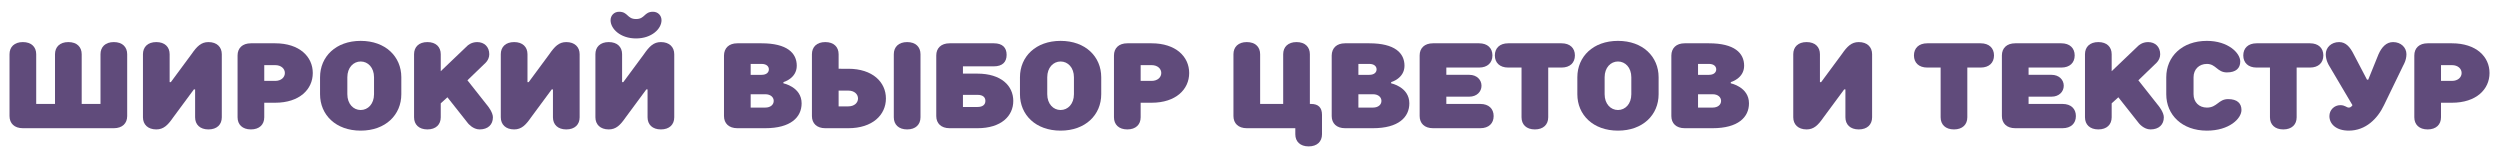
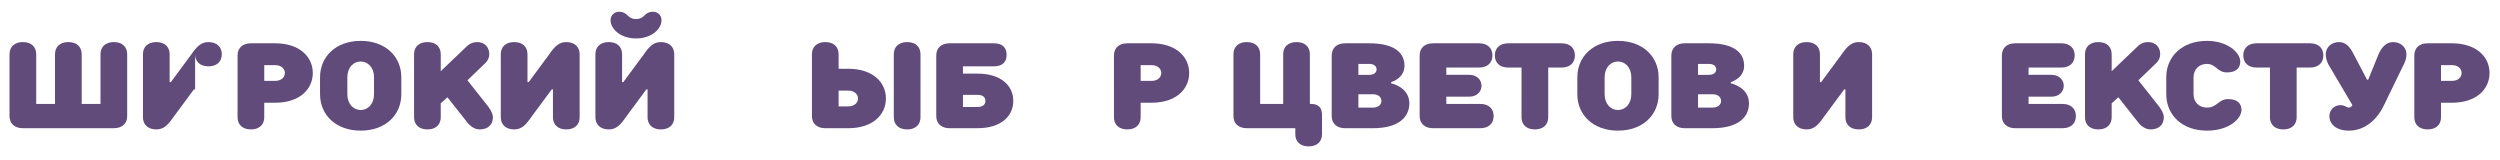
<svg xmlns="http://www.w3.org/2000/svg" id="Layer_1" x="0px" y="0px" width="940px" height="60px" viewBox="0 0 940 60" xml:space="preserve">
  <g>
    <path fill="#604B7B" d="M8.597,48.205c-3.192,0-5.017-1.824-5.017-4.561V20.384c0-2.736,1.825-4.561,5.017-4.561 c3.193,0,5.017,1.824,5.017,4.561v18.699h7.069V20.384c0-2.736,1.824-4.561,5.017-4.561c3.193,0,5.017,1.824,5.017,4.561v18.699 h7.069V20.384c0-2.736,1.824-4.561,5.017-4.561c3.192,0,5.017,1.824,5.017,4.561v23.261c0,2.736-1.824,4.561-5.017,4.561H8.597z" />
-     <path fill="#604B7B" d="M64.24,30.874l7.753-10.49c2.052-2.965,3.648-4.561,6.385-4.561c3.192,0,5.017,1.87,5.017,4.561v23.717 c0,2.736-1.824,4.561-5.017,4.561c-3.193,0-5.017-1.824-5.017-4.561V33.61h-0.456l-7.753,10.49 c-2.052,2.964-3.649,4.561-6.385,4.561c-3.192,0-5.017-1.87-5.017-4.561V20.384c0-2.736,1.825-4.561,5.017-4.561 c3.193,0,5.017,1.824,5.017,4.561v10.49H64.24z" />
+     <path fill="#604B7B" d="M64.24,30.874l7.753-10.49c2.052-2.965,3.648-4.561,6.385-4.561c3.192,0,5.017,1.87,5.017,4.561c0,2.736-1.824,4.561-5.017,4.561c-3.193,0-5.017-1.824-5.017-4.561V33.61h-0.456l-7.753,10.49 c-2.052,2.964-3.649,4.561-6.385,4.561c-3.192,0-5.017-1.87-5.017-4.561V20.384c0-2.736,1.825-4.561,5.017-4.561 c3.193,0,5.017,1.824,5.017,4.561v10.49H64.24z" />
    <path fill="#604B7B" d="M99.36,38.627v5.474c0,2.736-1.824,4.561-5.017,4.561c-3.192,0-5.017-1.824-5.017-4.561V20.84 c0-2.736,1.825-4.561,5.017-4.561h9.122c9.122,0,14.139,5.017,14.139,11.174s-5.017,11.174-14.139,11.174H99.36z M103.464,30.418 c2.281,0,3.649-1.368,3.649-2.965s-1.368-2.965-3.649-2.965H99.36v5.93H103.464z" />
    <path fill="#604B7B" d="M150.897,35.435c0,7.754-5.929,13.683-15.279,13.683c-9.35,0-15.279-5.929-15.279-13.683V29.05 c0-7.754,5.929-13.683,15.279-13.683c9.35,0,15.279,5.929,15.279,13.683V35.435z M140.635,29.05c0-3.649-2.28-5.93-5.017-5.93 c-2.736,0-5.017,2.28-5.017,5.93v6.385c0,3.648,2.28,5.93,5.017,5.93c2.737,0,5.017-2.281,5.017-5.93V29.05z" />
    <path fill="#604B7B" d="M165.721,38.855v5.245c0,2.736-1.824,4.561-5.017,4.561c-3.192,0-5.017-1.824-5.017-4.561V20.384 c0-2.736,1.825-4.561,5.017-4.561c3.193,0,5.017,1.824,5.017,4.561v6.386l10.034-9.578c0,0,1.368-1.368,3.649-1.368 c2.736,0,4.561,1.824,4.561,4.561c0,2.28-1.824,3.648-1.824,3.648l-6.385,6.157l7.753,9.806c0,0,1.824,2.281,1.824,4.105 c0,2.736-1.824,4.561-5.017,4.561c-2.509,0-4.333-2.28-4.333-2.28l-7.753-9.806L165.721,38.855z" />
    <path fill="#604B7B" d="M198.788,30.874l7.753-10.49c2.052-2.965,3.648-4.561,6.385-4.561c3.192,0,5.017,1.87,5.017,4.561v23.717 c0,2.736-1.824,4.561-5.017,4.561c-3.193,0-5.017-1.824-5.017-4.561V33.61h-0.456l-7.753,10.49 c-2.052,2.964-3.649,4.561-6.385,4.561c-3.192,0-5.017-1.87-5.017-4.561V20.384c0-2.736,1.825-4.561,5.017-4.561 c3.193,0,5.017,1.824,5.017,4.561v10.49H198.788z" />
    <path fill="#604B7B" d="M234.363,30.874l7.753-10.49c2.052-2.965,3.648-4.561,6.385-4.561c3.192,0,5.017,1.87,5.017,4.561v23.717 c0,2.736-1.824,4.561-5.017,4.561c-3.193,0-5.017-1.824-5.017-4.561V33.61h-0.456l-7.753,10.49 c-2.052,2.964-3.649,4.561-6.385,4.561c-3.192,0-5.017-1.87-5.017-4.561V20.384c0-2.736,1.825-4.561,5.017-4.561 c3.193,0,5.017,1.824,5.017,4.561v10.49H234.363z M245.537,4.421c1.825,0,3.193,1.368,3.193,3.192c0,3.192-3.649,6.842-9.578,6.842 c-5.929,0-9.578-3.649-9.578-6.842c0-1.824,1.368-3.192,3.193-3.192c3.42,0,2.964,2.736,6.385,2.736 C242.573,7.157,242.117,4.421,245.537,4.421z" />
-     <path fill="#604B7B" d="M286.357,16.279c9.578,0,13.227,3.648,13.227,8.438s-5.017,6.157-5.017,6.157v0.456 c0,0,6.841,1.368,6.841,7.525c0,5.245-4.104,9.35-13.682,9.35h-10.49c-3.192,0-5.017-1.824-5.017-4.561V20.84 c0.046-2.736,1.825-4.561,5.017-4.561H286.357z M282.253,28.138h4.104c1.825,0,2.737-0.912,2.737-2.053s-0.912-2.053-2.737-2.053 h-4.104V28.138z M282.253,40.451h5.473c2.052,0,3.192-1.14,3.192-2.508s-1.14-2.509-3.192-2.509h-5.473V40.451z" />
    <path fill="#604B7B" d="M318.968,25.856c9.122,0,14.138,5.018,14.138,11.175s-5.017,11.174-14.138,11.174h-8.666 c-3.192,0-5.017-1.824-5.017-4.561V20.384c0-2.736,1.825-4.561,5.017-4.561c3.193,0,5.017,1.824,5.017,4.561v5.473H318.968z M315.32,34.066v5.929h3.648c2.281,0,3.649-1.368,3.649-2.964c0-1.597-1.368-2.965-3.649-2.965H315.32z M346.105,44.101 c0,2.736-1.825,4.561-5.018,4.561s-5.017-1.824-5.017-4.561V20.384c0-2.736,1.824-4.561,5.017-4.561s5.018,1.824,5.018,4.561 V44.101z" />
    <path fill="#604B7B" d="M367.496,27.682c8.939,0,13.5,4.561,13.5,10.262s-4.561,10.262-13.454,10.262h-10.49 c-3.192,0-5.017-1.824-5.017-4.561V20.84c0-2.736,1.824-4.561,5.017-4.561c1.004,0,16.647,0,16.647,0 c3.192,0,4.789,1.596,4.789,4.333c0,2.736-1.597,4.332-4.789,4.332h-11.631v2.737H367.496z M362.068,35.663v4.561h5.474 c2.007,0,2.964-0.912,2.964-2.28s-0.912-2.28-2.964-2.28H362.068z" />
-     <path fill="#604B7B" d="M414.063,35.435c0,7.754-5.929,13.683-15.278,13.683s-15.279-5.929-15.279-13.683V29.05 c0-7.754,5.93-13.683,15.279-13.683s15.278,5.929,15.278,13.683V35.435z M403.801,29.05c0-3.649-2.28-5.93-5.017-5.93 c-2.737,0-5.018,2.28-5.018,5.93v6.385c0,3.648,2.28,5.93,5.018,5.93c2.736,0,5.017-2.281,5.017-5.93V29.05z" />
    <path fill="#604B7B" d="M428.886,38.627v5.474c0,2.736-1.824,4.561-5.017,4.561s-5.017-1.824-5.017-4.561V20.84 c0-2.736,1.824-4.561,5.017-4.561h9.122c9.121,0,14.139,5.017,14.139,11.174s-5.018,11.174-14.139,11.174H428.886z M432.991,30.418 c2.28,0,3.648-1.368,3.648-2.965s-1.368-2.965-3.648-2.965h-4.105v5.93H432.991z" />
    <path fill="#604B7B" d="M468.794,48.205c-3.192,0-5.017-1.824-5.017-4.561V20.384c0-2.736,1.824-4.561,5.017-4.561 s5.017,1.824,5.017,4.561v18.699h8.666V20.384c0-2.736,1.824-4.561,5.017-4.561c3.193,0,5.018,1.824,5.018,4.561v18.699h0.456 c2.736,0,4.104,1.368,4.104,4.105v7.297c0,2.736-1.824,4.561-5.017,4.561c-3.193,0-5.018-1.824-5.018-4.561v-2.28H468.794z" />
    <path fill="#604B7B" d="M514.86,16.279c9.577,0,13.227,3.648,13.227,8.438s-5.018,6.157-5.018,6.157v0.456 c0,0,6.842,1.368,6.842,7.525c0,5.245-4.105,9.35-13.683,9.35h-10.49c-3.192,0-5.017-1.824-5.017-4.561V20.84 c0.045-2.736,1.824-4.561,5.017-4.561H514.86z M510.755,28.138h4.105c1.824,0,2.736-0.912,2.736-2.053s-0.912-2.053-2.736-2.053 h-4.105V28.138z M510.755,40.451h5.474c2.052,0,3.192-1.14,3.192-2.508s-1.141-2.509-3.192-2.509h-5.474V40.451z" />
    <path fill="#604B7B" d="M543.821,25.4v2.737h8.666c2.736,0,4.561,1.824,4.561,4.104s-1.824,4.104-4.561,4.104h-8.666v2.736h12.771 c3.192,0,5.018,1.825,5.018,4.562s-1.825,4.561-5.018,4.561h-17.787c-3.192,0-5.017-1.824-5.017-4.561V20.84 c0-2.736,1.824-4.561,5.017-4.561h17.331c3.192,0,5.018,1.824,5.018,4.561s-1.825,4.561-5.018,4.561H543.821z" />
    <path fill="#604B7B" d="M567.082,25.4c-3.192,0-5.017-1.824-5.017-4.561s1.824-4.561,5.017-4.561h20.068 c3.192,0,5.017,1.824,5.017,4.561s-1.824,4.561-5.017,4.561h-5.018v18.7c0,2.736-1.824,4.561-5.017,4.561s-5.017-1.824-5.017-4.561 V25.4H567.082z" />
    <path fill="#604B7B" d="M623.638,35.435c0,7.754-5.929,13.683-15.278,13.683s-15.279-5.929-15.279-13.683V29.05 c0-7.754,5.93-13.683,15.279-13.683s15.278,5.929,15.278,13.683V35.435z M613.376,29.05c0-3.649-2.28-5.93-5.017-5.93 c-2.737,0-5.018,2.28-5.018,5.93v6.385c0,3.648,2.28,5.93,5.018,5.93c2.736,0,5.017-2.281,5.017-5.93V29.05z" />
    <path fill="#604B7B" d="M642.566,16.279c9.577,0,13.227,3.648,13.227,8.438s-5.018,6.157-5.018,6.157v0.456 c0,0,6.842,1.368,6.842,7.525c0,5.245-4.105,9.35-13.683,9.35h-10.49c-3.192,0-5.017-1.824-5.017-4.561V20.84 c0.045-2.736,1.824-4.561,5.017-4.561H642.566z M638.461,28.138h4.105c1.824,0,2.736-0.912,2.736-2.053s-0.912-2.053-2.736-2.053 h-4.105V28.138z M638.461,40.451h5.474c2.052,0,3.192-1.14,3.192-2.508s-1.141-2.509-3.192-2.509h-5.474V40.451z" />
    <path fill="#604B7B" d="M684.754,30.874l7.754-10.49c2.053-2.965,3.648-4.561,6.385-4.561c3.193,0,5.018,1.87,5.018,4.561v23.717 c0,2.736-1.824,4.561-5.018,4.561c-3.192,0-5.017-1.824-5.017-4.561V33.61h-0.456l-7.754,10.49 c-2.052,2.964-3.648,4.561-6.385,4.561c-3.192,0-5.017-1.87-5.017-4.561V20.384c0-2.736,1.824-4.561,5.017-4.561 s5.017,1.824,5.017,4.561v10.49H684.754z" />
-     <path fill="#604B7B" d="M724.662,25.4c-3.192,0-5.017-1.824-5.017-4.561s1.824-4.561,5.017-4.561h20.068 c3.192,0,5.017,1.824,5.017,4.561s-1.824,4.561-5.017,4.561h-5.018v18.7c0,2.736-1.824,4.561-5.017,4.561s-5.017-1.824-5.017-4.561 V25.4H724.662z" />
    <path fill="#604B7B" d="M762.746,25.4v2.737h8.666c2.736,0,4.561,1.824,4.561,4.104s-1.824,4.104-4.561,4.104h-8.666v2.736h12.771 c3.192,0,5.018,1.825,5.018,4.562s-1.825,4.561-5.018,4.561h-17.787c-3.192,0-5.017-1.824-5.017-4.561V20.84 c0-2.736,1.824-4.561,5.017-4.561h17.331c3.192,0,5.018,1.824,5.018,4.561s-1.825,4.561-5.018,4.561H762.746z" />
    <path fill="#604B7B" d="M793.988,38.855v5.245c0,2.736-1.824,4.561-5.017,4.561s-5.017-1.824-5.017-4.561V20.384 c0-2.736,1.824-4.561,5.017-4.561s5.017,1.824,5.017,4.561v6.386l10.034-9.578c0,0,1.368-1.368,3.648-1.368 c2.737,0,4.562,1.824,4.562,4.561c0,2.28-1.824,3.648-1.824,3.648l-6.386,6.157l7.754,9.806c0,0,1.824,2.281,1.824,4.105 c0,2.736-1.824,4.561-5.018,4.561c-2.508,0-4.332-2.28-4.332-2.28l-7.754-9.806L793.988,38.855z" />
    <path fill="#604B7B" d="M814.514,29.05c0-7.754,5.93-13.683,15.279-13.683c7.981,0,12.542,4.561,12.542,7.753 c0,2.509-1.597,4.105-5.017,4.105c-3.649,0-4.105-3.193-7.525-3.193c-2.965,0-5.018,2.053-5.018,5.018v6.385 c0,2.965,2.053,5.017,5.018,5.017c3.876,0,4.332-3.192,7.981-3.192c3.42,0,5.017,1.597,5.017,4.105 c0,3.192-4.561,7.753-12.998,7.753c-9.35,0-15.279-5.929-15.279-13.683V29.05z" />
    <path fill="#604B7B" d="M848.491,25.4c-3.192,0-5.017-1.824-5.017-4.561s1.824-4.561,5.017-4.561h20.068 c3.192,0,5.017,1.824,5.017,4.561s-1.824,4.561-5.017,4.561h-5.018v18.7c0,2.736-1.824,4.561-5.017,4.561s-5.017-1.824-5.017-4.561 V25.4H848.491z" />
    <path fill="#604B7B" d="M875.629,24.488c0,0-1.141-1.824-1.141-4.104c0-2.509,2.053-4.561,5.017-4.561 c2.509,0,4.105,1.824,5.474,4.561l5.017,9.578h0.456l3.877-9.578c1.231-2.736,2.965-4.561,5.473-4.561 c2.965,0,5.018,2.052,5.018,4.561c0,2.28-1.141,4.104-1.141,4.104l-7.297,15.051c-2.372,5.018-6.842,9.578-13.227,9.578 c-4.789,0-7.298-2.509-7.298-5.473c0-2.28,1.824-4.105,4.104-4.105c1.824,0,2.281,0.912,3.193,0.912s1.368-0.912,1.368-0.912 L875.629,24.488z" />
    <path fill="#604B7B" d="M917.816,38.627v5.474c0,2.736-1.824,4.561-5.017,4.561s-5.017-1.824-5.017-4.561V20.84 c0-2.736,1.824-4.561,5.017-4.561h9.122c9.121,0,14.139,5.017,14.139,11.174s-5.018,11.174-14.139,11.174H917.816z M921.922,30.418 c2.28,0,3.648-1.368,3.648-2.965s-1.368-2.965-3.648-2.965h-4.105v5.93H921.922z" />
  </g>
</svg>